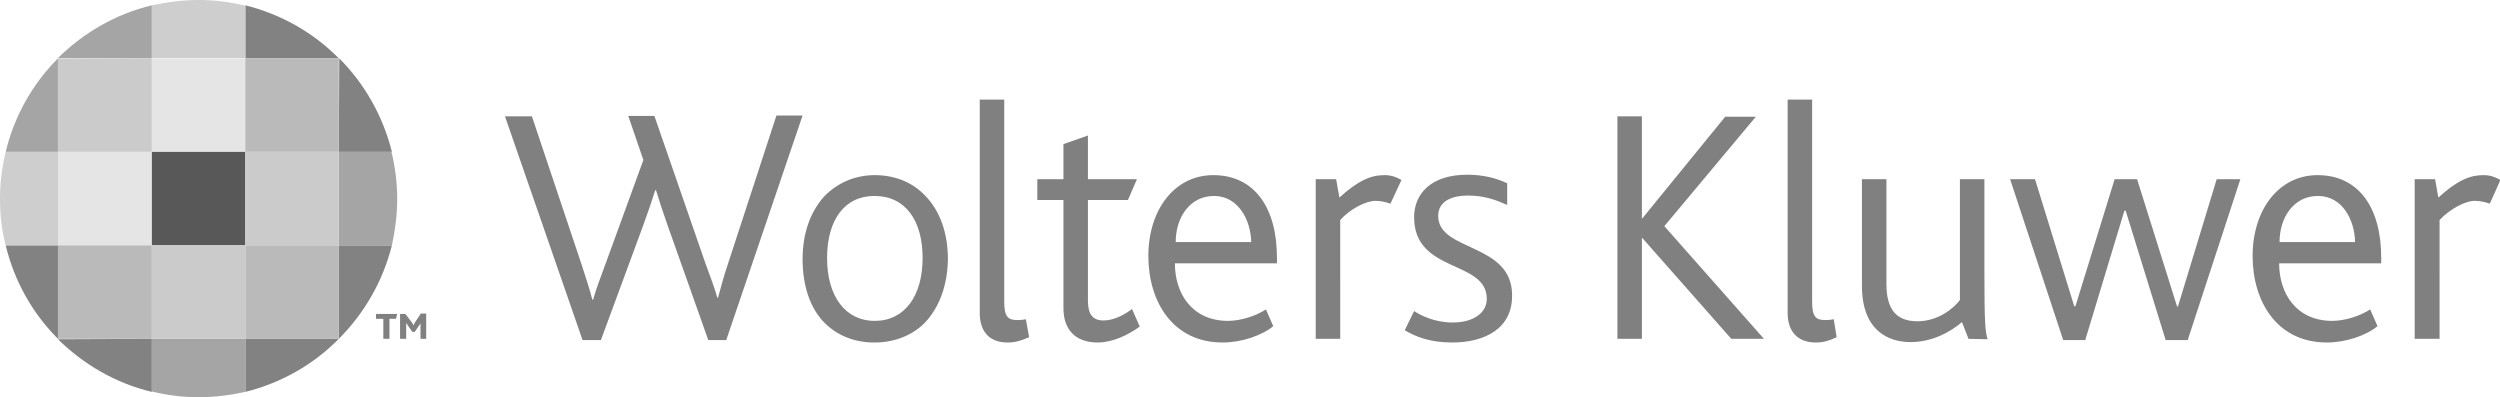
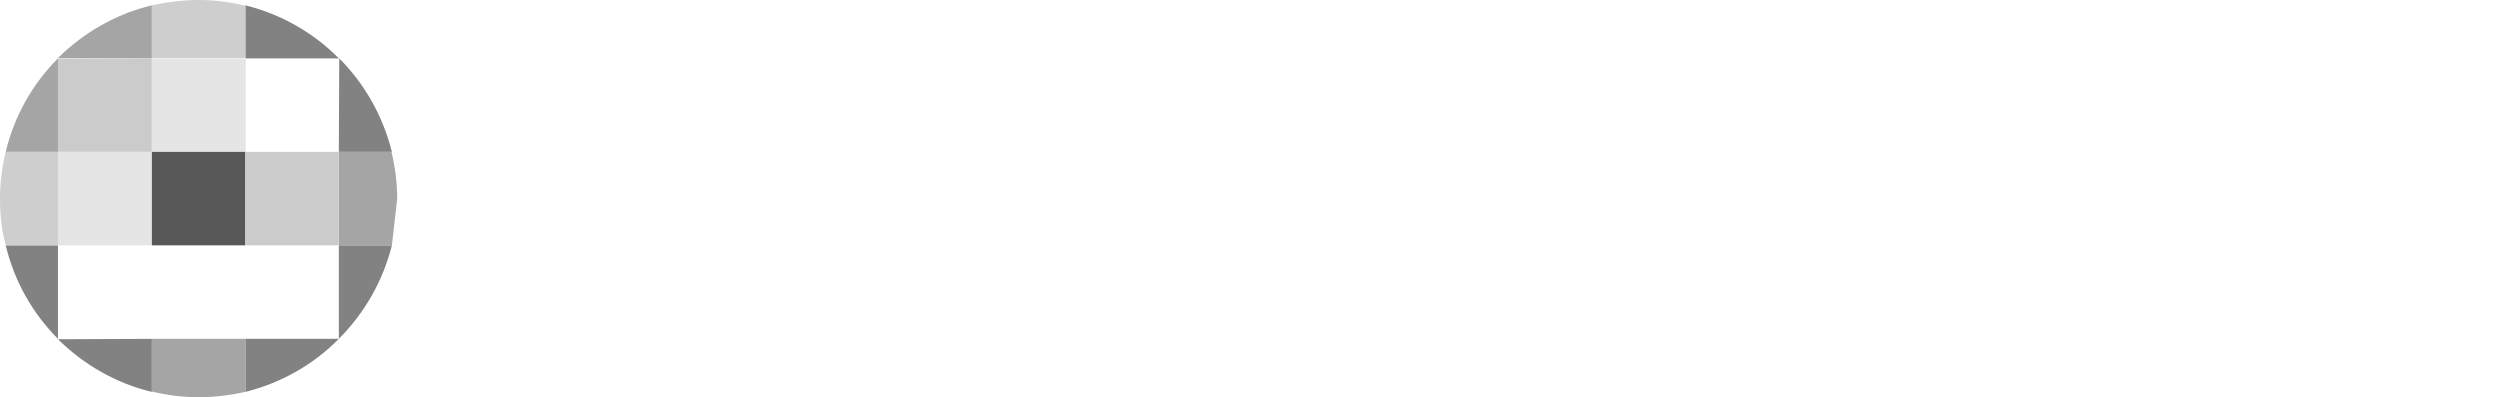
<svg xmlns="http://www.w3.org/2000/svg" viewBox="0 0 612.4 97.3">
  <path d="M37.2 14.3v-13c-8.8 2.1-16.7 6.7-23 12.9" fill="#a5a5a5" />
  <path d="M60.1 14.3v-13C68.9 3.5 76.8 8 83 14.3" fill="#828282" />
  <path d="M48.7 0c-3.9 0-7.8.5-11.5 1.3v12.9h22.9V1.4C56.4.5 52.6 0 48.7 0" fill="#cecece" />
  <path d="M60.1 83v13c8.8-2.2 16.7-6.7 22.9-13M37.2 83v13c-8.8-2.1-16.7-6.7-23-12.9" fill="#828282" />
  <path d="M48.6 97.3c4 0 7.8-.5 11.5-1.3V83H37.2v12.9c3.7.9 7.4 1.4 11.4 1.4" fill="#a5a5a5" />
  <path d="M83 37.2h13c-2.2-8.8-6.7-16.7-12.9-22.9M83 60.1h13c-2.2 8.8-6.8 16.7-13 22.9" fill="#828282" />
-   <path d="M97.3 48.7c0-3.9-.5-7.8-1.4-11.5H83v22.9h13c.8-3.7 1.3-7.5 1.3-11.4" fill="#a5a5a5" />
+   <path d="M97.3 48.7c0-3.9-.5-7.8-1.4-11.5H83v22.9h13" fill="#a5a5a5" />
  <path d="M14.2 60.1H1.4C3.5 68.9 8 76.8 14.2 83" fill="#828282" />
  <path d="M14.2 37.2H1.4C3.5 28.4 8 20.5 14.2 14.3" fill="#a5a5a5" />
  <path d="M0 48.6c0 4 .4 7.8 1.4 11.5h12.9V37.2H1.4C.5 40.9 0 44.7 0 48.6" fill="#cecece" />
  <path d="M14.2 14.3h23v22.9h-23z" fill="#cbcbcb" />
  <path d="M14.2 37.2h23v22.9h-23z" fill="#e5e5e5" />
-   <path d="M14.2 60.1h23V83h-23z" fill="#bababa" />
  <path d="M37.2 14.3h23v22.9h-23z" fill="#e5e5e5" />
  <path d="M37.2 37.2h22.9v22.9H37.2z" fill="#585858" />
-   <path d="M37.2 60.1h22.9V83H37.2z" fill="#cbcbcb" />
-   <path d="M60.1 14.3H83v22.9H60.1z" fill="#bababa" />
  <path d="M60.1 37.2H83v22.9H60.1z" fill="#cbcbcb" />
-   <path d="M60.1 60.1H83V83H60.1z" fill="#bababa" />
  <g fill="gray">
-     <path d="M177.9 83.3h-4.4l-10-28.2c-.8-2.3-1.8-5.2-2.8-8.5h-.2c-1 3.2-2 6-2.9 8.5l-10.4 28.2h-4.5l-19-54.8h6.6l12.2 36.4c1 3.1 1.9 5.8 2.6 8.5h.2c.7-2.6 1.8-5.4 2.9-8.4l9.4-25.8-3.7-10.8h6.4l12.5 36.1c1.1 3.1 2.2 5.8 2.9 8.4h.2c.7-2.7 1.4-5.2 2.4-8.2l11.9-36.4h6.4M226.6 79c-3 3.1-7.4 4.9-12.4 4.9-4.9 0-9.1-1.7-12.2-4.8-3.6-3.6-5.4-9.2-5.4-15.6 0-6.5 2-11.8 5.4-15.5 3.2-3.2 7.4-5.1 12.3-5.1 5 0 9.3 1.8 12.4 5.1 3.5 3.6 5.5 9 5.5 15.5-.1 6.4-2.1 11.8-5.6 15.5m-12.4-31c-7.4 0-11.6 6-11.6 15.2 0 9.3 4.4 15.4 11.7 15.4S226 72.5 226 63.2c0-9.2-4.2-15.2-11.8-15.2M246.8 83.9c-4.8 0-6.8-3.1-6.8-7.2V24.4h6v49.5c0 3.7.9 4.5 3.2 4.5.4 0 1.1 0 2.1-.2l.8 4.4c-1.9.8-3.3 1.3-5.3 1.3M268.9 83.9c-5.6 0-8.4-3.3-8.4-8.4V49h-6.4v-5.1h6.4v-8.6l6-2.1v10.7h12l-2.2 5.1h-9.8v24.7c0 3.3 1.2 4.8 3.8 4.8 2.8 0 5.4-1.6 7-2.8l1.9 4.3c-2.9 2.1-6.7 3.9-10.3 3.9M287.8 64.5c0 7.5 4.3 14.1 13 14.1 3.3 0 7-1.3 9.3-2.8l1.8 4.1c-2.8 2.3-7.8 4-12.4 4-12.2 0-18.2-10-18.2-21.2 0-11.3 6.4-19.8 15.9-19.8 10.1 0 15.6 8 15.6 20.2v1.4M297.4 48c-5.8 0-9.4 5.1-9.4 11.3h18.5c-.1-5.4-3.2-11.3-9.1-11.3M340.6 49.9c-.8-.3-2.1-.7-3.7-.7-2.3 0-6.2 2-8.6 4.7V83h-6V43.9h5l.8 4.5c5.4-4.9 8.4-5.5 11.2-5.5 1.7 0 3.2.7 4 1.2M355.7 83.9c-5.6 0-9-1.5-11.6-3l2.3-4.7c1.8 1.2 5.2 2.8 9.5 2.8 4.8 0 8.3-2.2 8.3-5.8 0-9.6-17.8-6.2-17.8-20 0-5.6 4-10.4 13-10.4 4.1 0 7.3.9 9.8 2.1v5.3c-2.7-1.2-5.6-2.3-9.6-2.3s-7.3 1.4-7.3 5c0 8.8 18.1 6.5 18.1 19.4.1 8.2-6.7 11.6-14.7 11.6M424.1 83l-21.8-24.7h-.1V83h-6V28.5h6v25h.1l20.3-24.9h7.5l-22.4 26.8L432.1 83M444.8 83.9c-4.8 0-6.9-3.1-6.9-7.2V24.4h6v49.5c0 3.7.9 4.5 3.2 4.5.4 0 1.1 0 2.1-.2l.7 4.4c-1.7.8-3.1 1.3-5.1 1.3M482.2 83l-1.6-4.1c-2.9 2.5-7.4 4.9-12.6 4.9-5.3 0-11.9-2.7-11.9-13.8V43.9h6v25.7c0 6.5 2.7 9.1 7.6 9.1 5 0 8.8-3.1 10.4-5.2V43.9h6v22.8c0 12.3.2 14.7.8 16.4M535.9 83.3h-5.4l-9.8-31.7h-.3l-9.6 31.7h-5.4l-13-39.4h6.1l9.6 31.1h.3l9.6-31.1h5.5l9.8 31.2h.2l9.5-31.2h5.8M558.3 64.5c0 7.5 4.3 14.1 13 14.1 3.3 0 7-1.3 9.3-2.8l1.8 4.1c-2.8 2.3-7.8 4-12.4 4-12.2 0-18.2-10-18.2-21.2 0-11.3 6.4-19.8 15.9-19.8 10.1 0 15.6 8 15.6 20.2v1.4M567.8 48c-5.8 0-9.4 5.1-9.4 11.3h18.5c-.1-5.4-3.1-11.3-9.1-11.3M609.9 49.9c-.8-.3-2.1-.7-3.7-.7-2.3 0-6.1 2-8.6 4.7V83h-6.1V43.9h5l.8 4.5c5.4-4.9 8.4-5.5 11.2-5.5 1.7 0 3.2.7 4 1.2M97 78.1h-1.6V83h-1.5v-4.9h-1.8v-1.2h5.2M103 83v-3.8c0 .1-.3.5-.4.6l-1 1.5h-.6l-1.1-1.6c-.1-.2-.3-.4-.4-.6V83H98v-6.1h1.3l1.6 2.1c.2.3.3.5.4.7.1-.2.2-.5.4-.8l1.4-2.1h1.3V83" />
-   </g>
+     </g>
</svg>